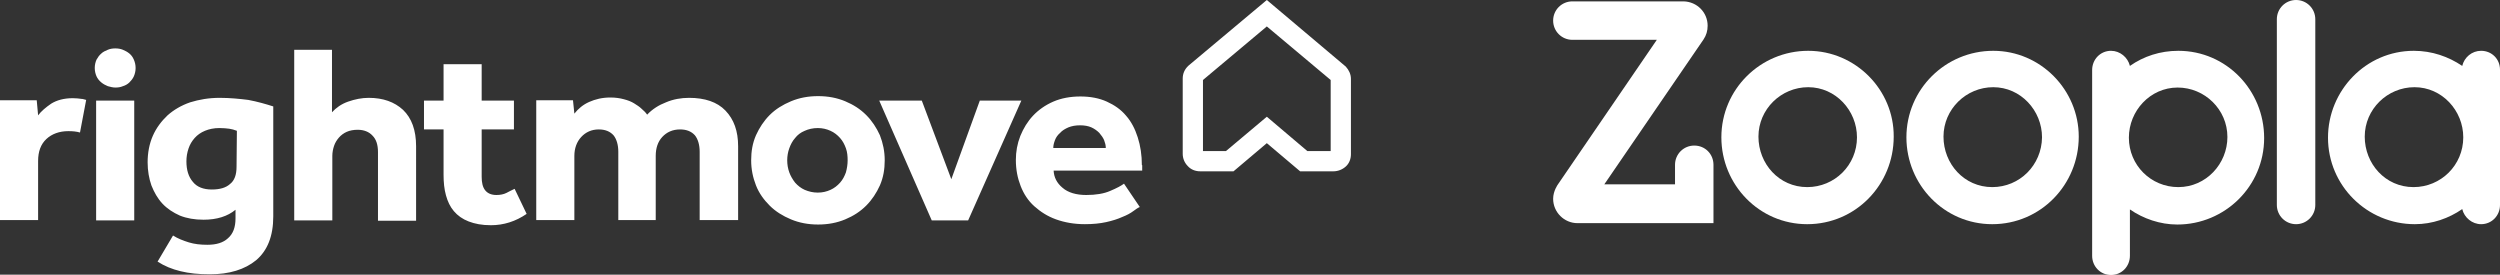
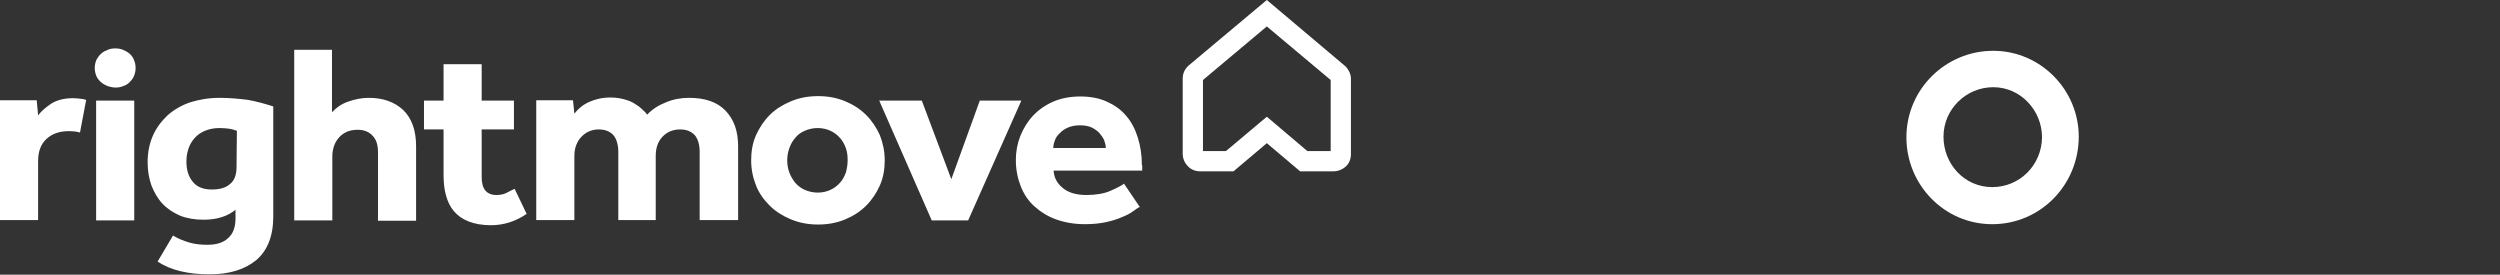
<svg xmlns="http://www.w3.org/2000/svg" version="1.1" id="Layer_1" x="0px" y="0px" viewBox="0 0 728.2 80" style="enable-background:new 0 0 728.2 80;" xml:space="preserve">
  <rect x="0" y="0" width="728.2" height="80" fill="#333333" stroke="none" />
  <style type="text/css"> .st0{fill:#FFFFFF;} </style>
  <g id="Page-1">
    <g id="rm">
      <path id="Shape" class="st0" d="M380.8,44h6.8l0-20.7L369,7.7l-18.6,15.6l0,20.7h6.7L369,34L380.8,44z M388.4,49.9h-9.7l-9.7-8.2 l-9.7,8.2h-9.7c-1.4,0-2.7-0.5-3.6-1.5c-1-1-1.5-2.3-1.5-3.6l0-21.9c0-1.4,0.5-2.6,1.5-3.6l0.2-0.2L369,0l23,19.4 c0.9,1,1.5,2.2,1.5,3.6l0,21.9c0,1.4-0.5,2.7-1.5,3.6C391,49.4,389.7,49.9,388.4,49.9" />
      <path id="Shape_00000150782677268181478590000014056012693567690418_" class="st0" d="M200.7,28.5c-2.3,0-4.6,0.4-6.7,1.3 c-2.1,0.8-4,2-5.5,3.6c-0.4-0.6-0.9-1.1-1.6-1.7c-0.6-0.6-1.4-1.1-2.2-1.6c-0.8-0.5-1.8-0.9-3-1.2c-1.1-0.3-2.4-0.5-3.9-0.5 c-2.4,0-4.4,0.5-6.2,1.3s-3.2,2-4.3,3.4l-0.4-3.9h-10.7v34.9h11.1V45.4c0-2.2,0.7-4.1,2-5.5c1.3-1.4,3-2.2,5.1-2.2 c1.9,0,3.3,0.6,4.3,1.7c0.9,1.1,1.4,2.8,1.4,4.8v19.9H191V45.4c0-2.2,0.6-4.1,1.9-5.5c1.3-1.4,3-2.2,5.2-2.2 c1.9,0,3.3,0.6,4.3,1.7c0.9,1.1,1.4,2.8,1.4,4.8v19.9H215V42.6c0-4.4-1.2-7.8-3.7-10.4C208.9,29.7,205.3,28.5,200.7,28.5 M246.4,50.2c-0.4,1.1-0.9,2.1-1.7,3c-0.8,0.9-1.7,1.6-2.8,2.1c-1.1,0.5-2.3,0.8-3.7,0.8c-1.4,0-2.6-0.3-3.8-0.8 c-1.1-0.5-2-1.2-2.8-2.1c-0.7-0.9-1.3-1.9-1.7-3c-0.4-1.1-0.6-2.3-0.6-3.5c0-1.2,0.2-2.4,0.6-3.5c0.4-1.1,0.9-2.1,1.7-3 c0.7-0.9,1.6-1.6,2.8-2.1c1.1-0.5,2.4-0.8,3.8-0.8c1.4,0,2.6,0.3,3.7,0.8c1.1,0.5,2,1.2,2.8,2.1c0.8,0.9,1.3,1.9,1.7,3 s0.5,2.3,0.5,3.5C246.9,47.9,246.7,49.1,246.4,50.2 M252.3,33.5c-1.7-1.7-3.7-3-6.1-4c-2.4-1-5-1.5-7.9-1.5 c-2.9,0-5.5,0.5-7.9,1.5c-2.4,1-4.5,2.3-6.2,4c-1.7,1.7-3,3.7-4,5.9c-1,2.3-1.4,4.7-1.4,7.3c0,2.6,0.5,5,1.4,7.3 c0.9,2.3,2.3,4.2,4,5.9c1.7,1.7,3.8,3,6.2,4c2.4,1,5,1.5,7.9,1.5c2.9,0,5.5-0.5,7.9-1.5c2.4-1,4.4-2.3,6.1-4c1.7-1.7,3-3.7,4-5.9 c1-2.3,1.4-4.7,1.4-7.3c0-2.6-0.5-5-1.4-7.3C255.3,37.2,254,35.2,252.3,33.5 M285.4,29.3l-8.3,22.9l-8.6-22.9h-12.4l15.3,34.9H282 l15.5-34.9H285.4z M306.8,43.1c0-0.8,0.2-1.5,0.5-2.3c0.3-0.8,0.8-1.5,1.5-2.1c0.6-0.7,1.5-1.2,2.4-1.6c1-0.4,2.1-0.6,3.4-0.6 c1.3,0,2.4,0.2,3.3,0.6c0.9,0.4,1.7,1,2.3,1.6c0.6,0.7,1.1,1.4,1.4,2.1c0.3,0.8,0.5,1.5,0.5,2.3H306.8z M332.6,48.1 c0-2.9-0.4-5.6-1.2-8.1c-0.8-2.5-1.9-4.6-3.4-6.3c-1.5-1.8-3.4-3.1-5.6-4.1c-2.2-1-4.8-1.5-7.7-1.5c-2.9,0-5.6,0.5-7.9,1.5 c-2.3,1-4.3,2.4-5.9,4.1c-1.6,1.7-2.8,3.7-3.7,5.9c-0.9,2.3-1.3,4.6-1.3,7c0,2.8,0.5,5.3,1.4,7.6c0.9,2.3,2.2,4.3,4,5.9 s3.8,2.9,6.3,3.8c2.5,0.9,5.3,1.4,8.4,1.4c2.3,0,4.4-0.2,6.2-0.6c1.8-0.4,3.4-0.9,4.7-1.5c1.3-0.5,2.4-1.1,3.2-1.7 c0.8-0.6,1.4-1,1.9-1.2l-4.6-6.8c-0.8,0.6-2.1,1.3-4,2.1c-1.8,0.8-4.2,1.2-7,1.2c-2.9,0-5.3-0.7-6.9-2.1c-1.7-1.4-2.5-3.1-2.6-5 h25.8V48.1z M147.5,56.2c-0.8,0.4-1.8,0.6-2.9,0.6c-1.5,0-2.6-0.5-3.3-1.4c-0.7-0.9-1-2.2-1-3.9V37.7h9.4v-8.4h-9.4V18.7h-11.1 v10.6h-5.7v8.4h5.7v13.2c0,2.2,0.2,4.2,0.7,6c0.5,1.8,1.2,3.3,2.3,4.6c1.1,1.3,2.5,2.3,4.3,3c1.8,0.7,3.9,1.1,6.5,1.1 c3.7,0,7.2-1.1,10.4-3.3l-3.5-7.3C149,55.4,148.3,55.8,147.5,56.2 M21.2,28.6c-2.6,0-4.7,0.6-6.3,1.6c-1.6,1.1-2.9,2.2-3.8,3.4 l-0.4-4.4H0v34.9h11.1V46.9c0-2.8,0.8-4.9,2.4-6.4c1.6-1.5,3.8-2.3,6.4-2.3c1.3,0,2.4,0.1,3.4,0.4l1.8-9.5 c-0.5-0.1-0.9-0.3-1.4-0.3C23,28.7,22.2,28.6,21.2,28.6 M28,64.2h11.1V29.3H28V64.2z M68.9,48.6c0,2.3-0.6,4-1.9,5 c-1.2,1.1-3,1.6-5.3,1.6c-2.4,0-4.3-0.7-5.5-2.2c-1.3-1.5-1.9-3.5-1.9-6c0-1.3,0.2-2.5,0.6-3.7c0.4-1.2,1-2.2,1.8-3.1 c0.8-0.9,1.8-1.6,3-2.1c1.2-0.5,2.6-0.8,4.2-0.8c1.2,0,2.1,0.1,2.9,0.2c0.7,0.1,1.4,0.3,2.2,0.6L68.9,48.6L68.9,48.6z M64,28.5 c-3.2,0-6,0.5-8.6,1.3c-2.6,0.9-4.8,2.2-6.6,3.8c-1.8,1.7-3.3,3.7-4.3,6c-1,2.3-1.5,4.9-1.5,7.7c0,2.4,0.4,4.7,1.1,6.7 c0.8,2,1.8,3.8,3.2,5.3c1.4,1.5,3.1,2.6,5.1,3.5c2,0.8,4.3,1.2,6.9,1.2c3.9,0,7-1,9.3-2.9v2.5c0,2.6-0.7,4.5-2.2,5.8 c-1.4,1.3-3.4,1.9-6,1.9c-2,0-3.8-0.2-5.4-0.7c-1.6-0.5-3.2-1.1-4.6-2l-4.5,7.6c2,1.3,4.2,2.2,6.7,2.8c2.4,0.6,5.3,0.9,8.5,0.9 c5.7,0,10.2-1.4,13.5-4.1c3.3-2.8,5-7,5-12.8v-32c-2.2-0.7-4.6-1.4-7.3-1.9C69.9,28.8,67,28.5,64,28.5 M107.4,28.5 c-2,0-4,0.4-6,1.1c-2,0.7-3.5,1.8-4.7,3.1V14.5H85.7v49.7h11.1V45.4c0-1,0.2-2,0.5-2.9c0.3-0.9,0.8-1.7,1.4-2.4 c0.6-0.7,1.4-1.3,2.3-1.7c0.9-0.4,2-0.6,3.2-0.6c1.8,0,3.3,0.6,4.3,1.7c1.1,1.1,1.6,2.7,1.6,4.8v20h11.1V42.6 c0-4.7-1.3-8.2-3.8-10.6C114.9,29.7,111.6,28.5,107.4,28.5 M37.7,15.6c-0.6-0.5-1.2-0.8-1.9-1.1c-0.7-0.3-1.5-0.4-2.2-0.4 c-0.8,0-1.5,0.1-2.2,0.4c-0.7,0.3-1.4,0.6-1.9,1.1c-0.6,0.5-1,1.1-1.4,1.8c-0.3,0.7-0.5,1.5-0.5,2.4c0,0.9,0.2,1.7,0.5,2.4 c0.3,0.7,0.8,1.3,1.4,1.8c0.6,0.5,1.2,0.8,1.9,1.1c0.7,0.2,1.5,0.4,2.2,0.4c0.8,0,1.5-0.1,2.2-0.4c0.7-0.2,1.4-0.6,1.9-1.1 s1-1.1,1.3-1.8c0.3-0.7,0.5-1.5,0.5-2.4c0-0.9-0.2-1.7-0.5-2.4C38.7,16.7,38.3,16.1,37.7,15.6" />
    </g>
  </g>
  <g>
    <g>
-       <path class="st0" d="M526.7,14.8c-13.9,0-25.3,11.2-25.3,25.2c0,13.8,11,25.3,25,25.3c14.1,0,25.2-11.5,25.2-25.5 C551.7,26.2,540.5,14.8,526.7,14.8z M526.4,54.5c-8.2,0-14.2-6.8-14.2-14.7c0-8,6.6-14.4,14.5-14.4c8,0,14.2,6.8,14.2,14.6 C540.9,48.1,534.4,54.5,526.4,54.5z" />
      <path class="st0" d="M580.6,14.8c-13.9,0-25.3,11.2-25.3,25.2c0,13.8,11,25.3,25,25.3c14.1,0,25.2-11.5,25.2-25.5 C605.5,26.2,594.4,14.8,580.6,14.8z M580.3,54.5c-8.2,0-14.2-6.8-14.2-14.7c0-8,6.6-14.4,14.5-14.4c8,0,14.2,6.8,14.2,14.6 C594.7,48.1,588.3,54.5,580.3,54.5z" />
-       <path class="st0" d="M668.8,0c-3.1,0-5.6,2.5-5.6,5.6l0,0l0,0v54.1c0,3.1,2.5,5.6,5.6,5.6c3.1,0,5.6-2.5,5.6-5.6l0,0l0,0V5.6 C674.4,2.5,671.9,0,668.8,0z" />
-       <path class="st0" d="M634.5,14.8c-5.3,0-10.1,1.6-14.1,4.4l0,0c-0.6-2.5-2.9-4.4-5.5-4.4c-3.1,0-5.5,2.5-5.5,5.6v54.1 c0,3.1,2.4,5.6,5.5,5.6c3.1,0,5.5-2.5,5.5-5.6l0,0V61c3.9,2.7,8.8,4.4,13.8,4.4c13.9,0,25.3-11.2,25.3-25.2 C659.5,26.3,648.5,14.8,634.5,14.8z M634.5,54.5c-8,0-14.4-6.4-14.4-14.4c0-7.8,6.2-14.6,14.2-14.6c7.9,0,14.5,6.4,14.5,14.4 C648.8,47.7,642.6,54.5,634.5,54.5z" />
-       <path class="st0" d="M722.7,14.8c-2.7,0-4.9,1.9-5.5,4.4c-4-2.7-8.8-4.4-14.1-4.4c-14,0-25,11.6-25,25.3c0,14,11.4,25.2,25.3,25.2 c5.1,0,9.9-1.7,13.8-4.4c0.6,2.5,2.9,4.4,5.5,4.4c3.1,0,5.5-2.5,5.5-5.6V20.3C728.2,17.2,725.8,14.8,722.7,14.8z M703,54.5 c-8.2,0-14.2-6.8-14.2-14.7c0-8,6.6-14.4,14.5-14.4c8,0,14.2,6.8,14.2,14.6C717.5,48.1,711,54.5,703,54.5z" />
-       <path class="st0" d="M493.5,42.4c-3.1,0-5.6,2.5-5.6,5.6v5.7h-20.6l28.9-42.2c0.8-1.2,1.2-2.5,1.2-4c0-3.9-3.1-7-7-7.1h-32.4l0,0 l0,0c-3.1,0-5.6,2.5-5.6,5.6s2.5,5.6,5.6,5.6h24.6l-28.8,42.1c0,0-1.4,1.9-1.4,4.2c0,3.9,3.2,7.1,7.1,7.1h39.6V48 C499.1,44.9,496.7,42.4,493.5,42.4z" />
    </g>
  </g>
</svg>